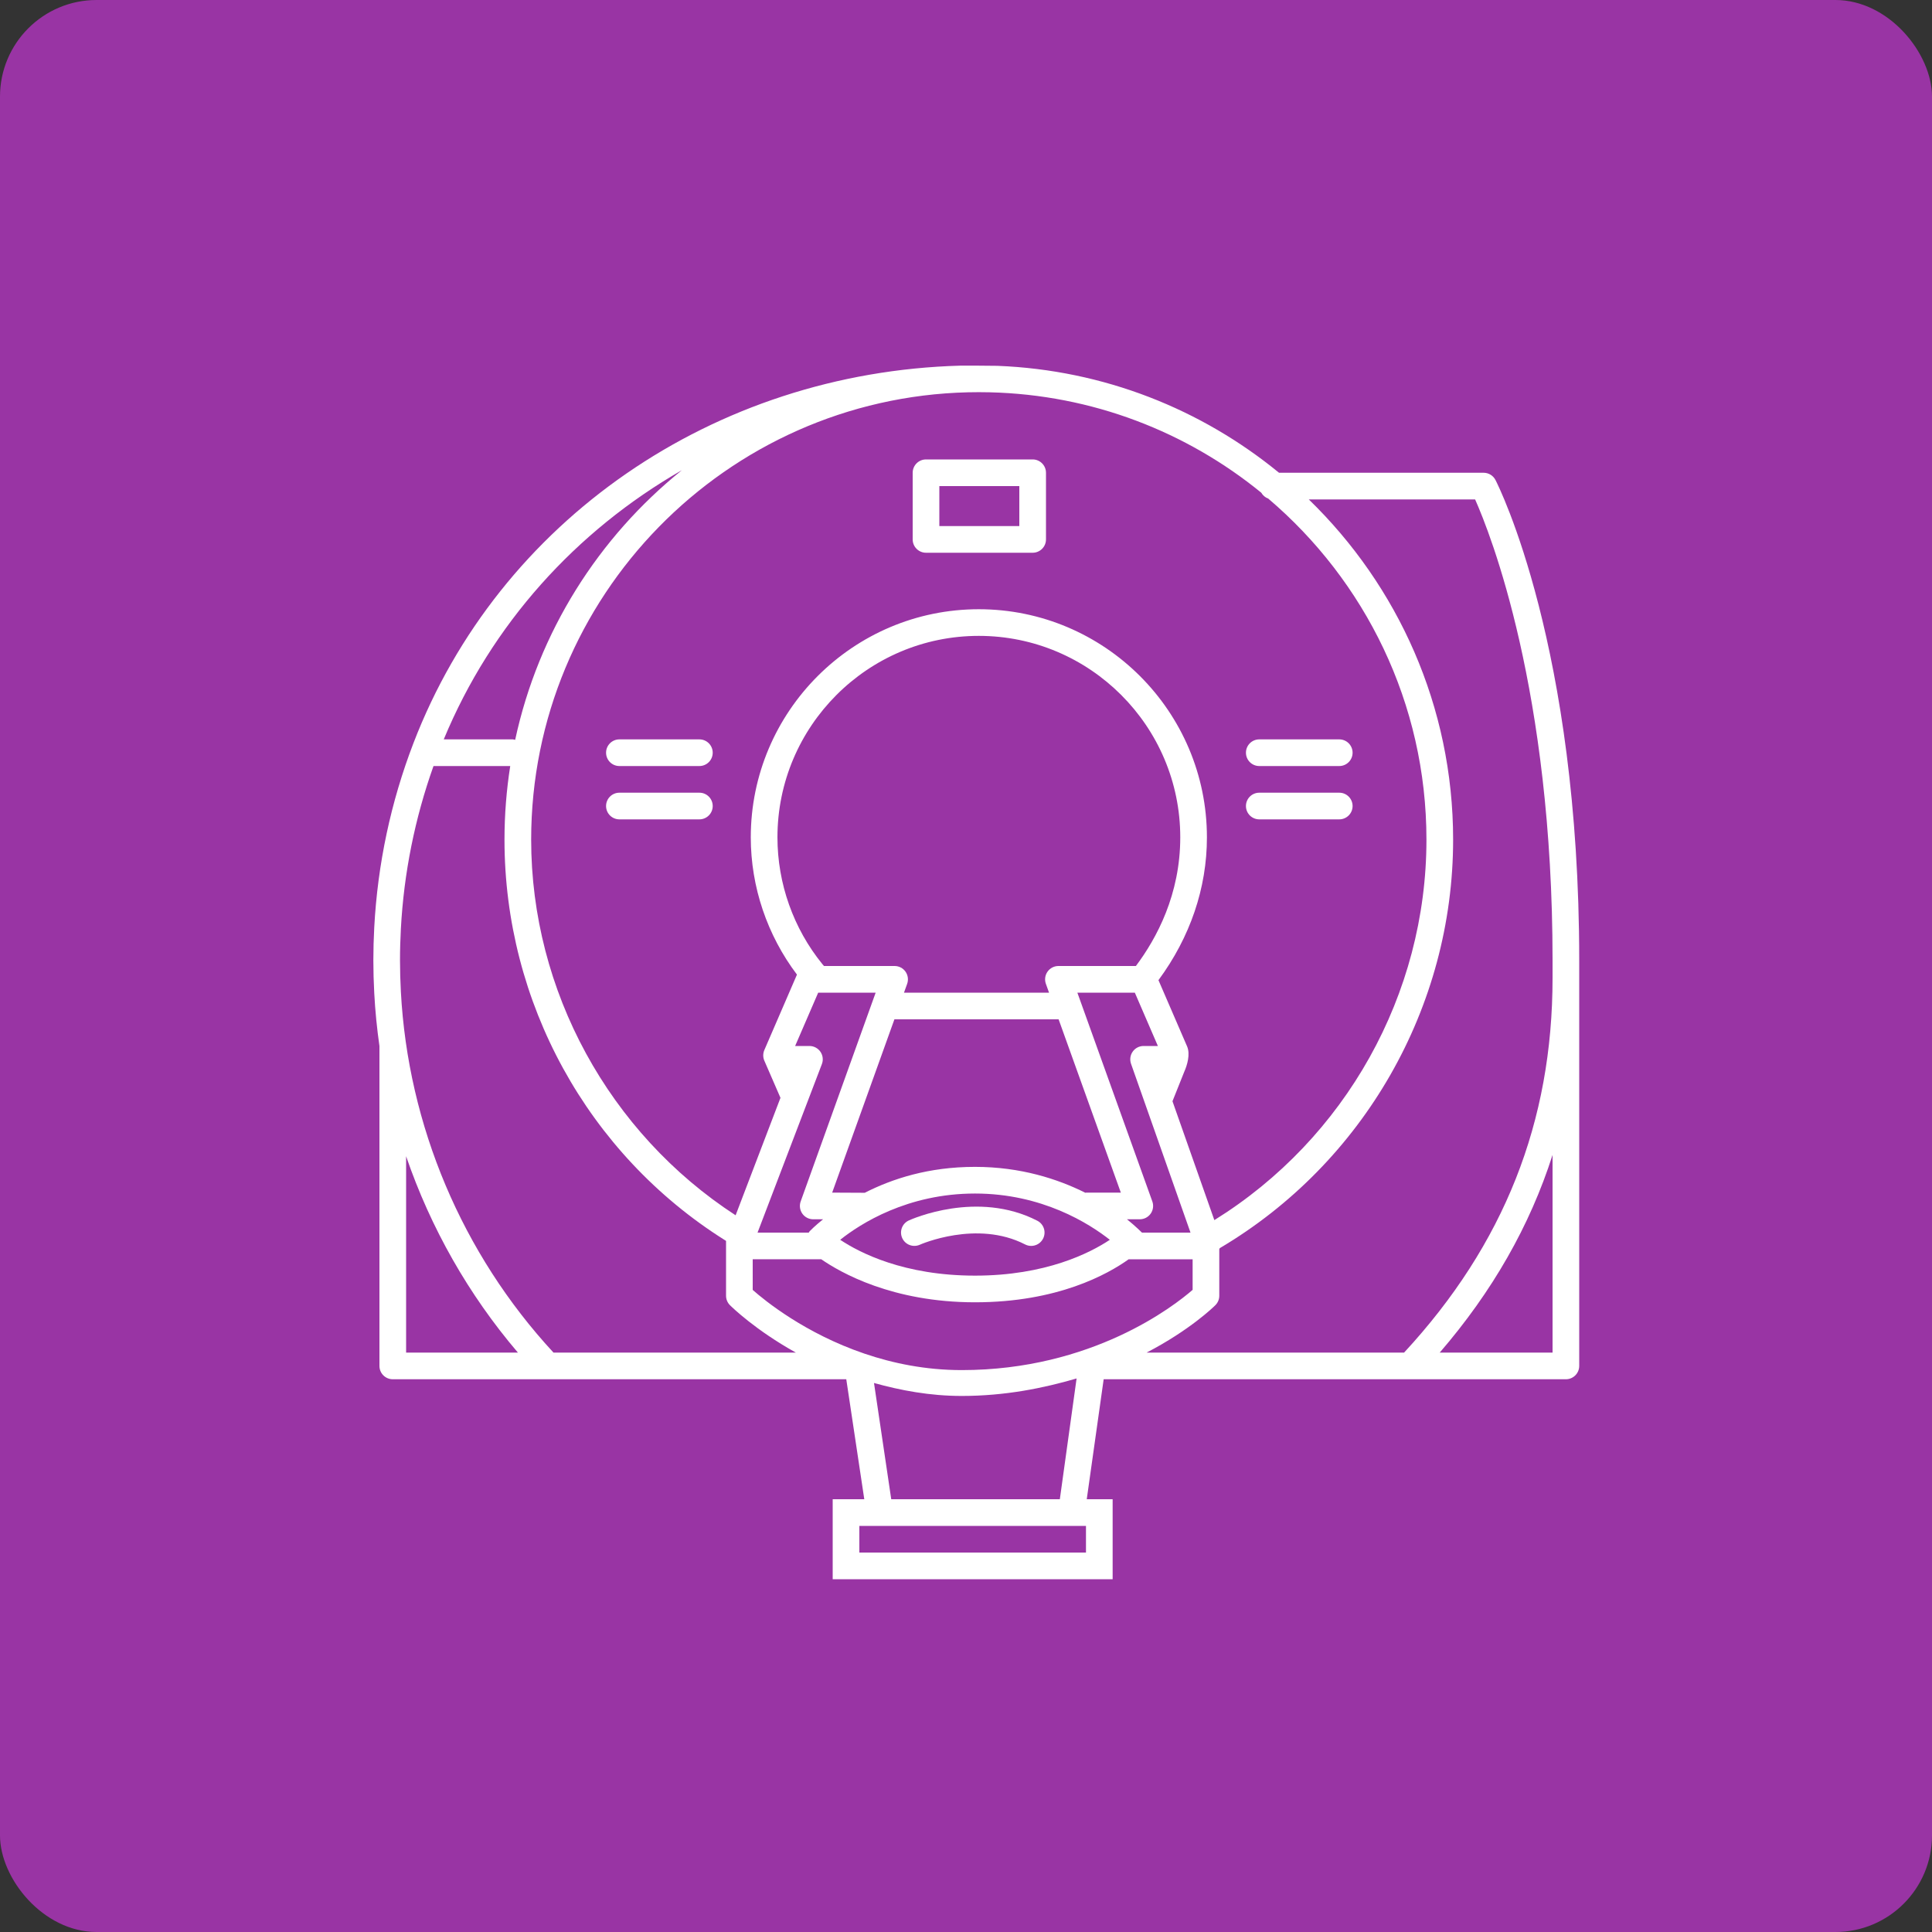
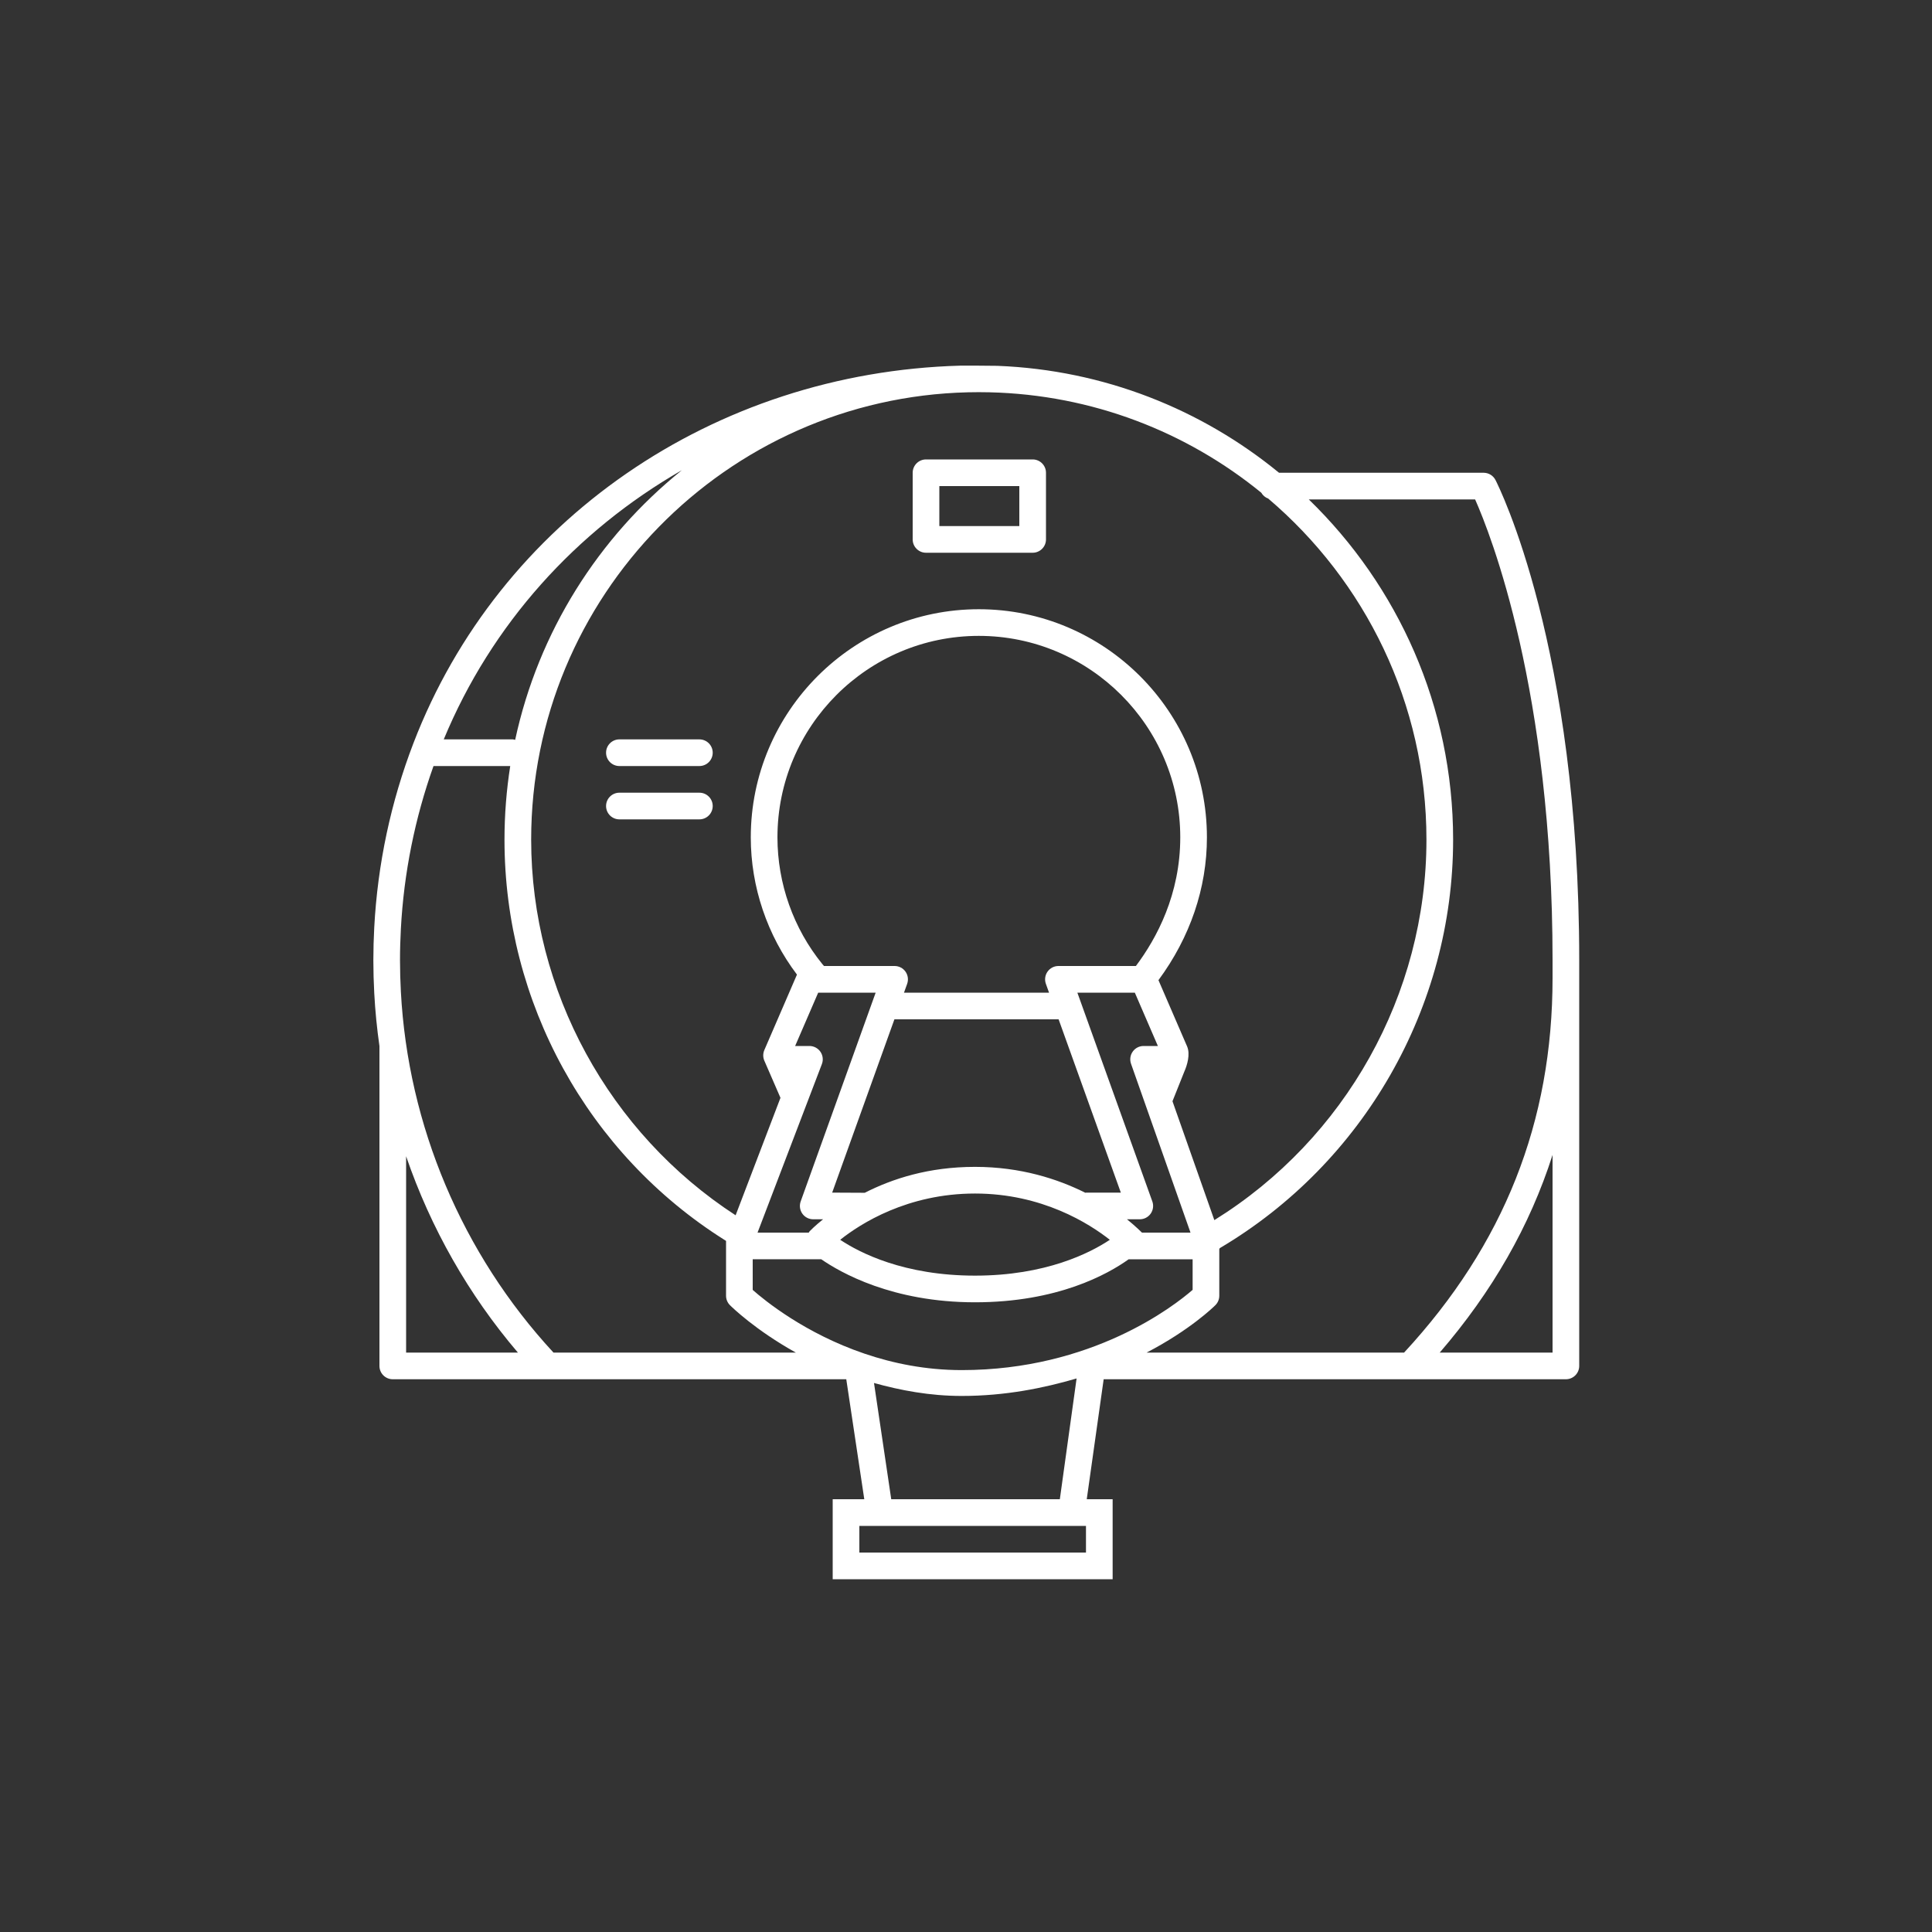
<svg xmlns="http://www.w3.org/2000/svg" width="100" height="100" viewBox="0 0 100 100">
  <rect x="0" y="0" width="100" height="100" fill="#333333" stroke="none" />
-   <rect width="100%" height="100%" fill="#9934a4" rx="5" ry="5" />
  <g transform="translate(50 50) scale(0.69 0.69) rotate(0) translate(-50 -50)" style="fill:#ffffff">
    <svg fill="#ffffff" version="1.1" x="0px" y="0px" viewBox="0 0 100 100" xml:space="preserve">
-       <path d="M54.433,70.886c0.146,0.076,0.303,0.111,0.457,0.111c0.362,0,0.713-0.197,0.89-0.542c0.253-0.491,0.061-1.095-0.431-1.347 c-4.501-2.317-9.43-0.116-9.638-0.021c-0.502,0.229-0.723,0.82-0.495,1.323c0.229,0.502,0.819,0.722,1.323,0.498 C46.581,70.888,50.811,69.023,54.433,70.886z" />
      <path d="M56,13c0-0.552-0.448-1-1-1h-8c-0.552,0-1,0.448-1,1v5c0,0.552,0.448,1,1,1h8c0.552,0,1-0.448,1-1V13z M48,14h6v3h-6V14z" />
      <path d="M89.719,13.544C89.548,13.21,89.204,13,88.829,13H73.481c-5.803-4.757-13.133-7.712-21.13-8.021 c-0.786-0.015-2.6-0.02-2.774-0.014C31.065,5.48,14.963,16.595,8.551,33.281c-1.696,4.413-2.687,9.065-2.941,13.826 c-0.043,0.815-0.067,1.639-0.067,2.461c0,0.823,0.024,1.646,0.067,2.461C5.68,53.363,5.812,54.69,6,56.005V80c0,0.553,0.447,1,1,1 h34.019l1.351,9H40v6h21v-6h-1.942l1.269-9H95c0.553,0,1-0.447,1-1V49.568C96,26.065,89.976,14.044,89.719,13.544z M88.191,15 C89.34,17.585,94,29.328,94,49.568V50.9c0,10.799-3.64,19.987-11.127,28.089c-0.003,0.003-0.004,0.008-0.007,0.011H63.549 c3.243-1.687,5.015-3.414,5.156-3.555C68.894,75.258,69,75.002,69,74.736v-3.498c0.011-0.025,0.027-0.047,0.037-0.073 c10.802-6.387,17.504-18.092,17.504-30.642c0-10.005-4.157-19.053-10.827-25.523H88.191z M42.398,79.084 c-0.008-0.003-0.016-0.006-0.025-0.009c-4.434-1.51-7.453-3.962-8.373-4.777V72c0,0,5.1,0.003,5.141-0.002 c1.421,0.982,5.306,3.229,11.536,3.229c6.185,0,9.947-2.098,11.524-3.227H67v2.294c-1.381,1.201-7.533,6.019-17.321,6.019 C46.973,80.313,44.525,79.806,42.398,79.084z M50.152,6.964c0.542-0.012,1.082-0.013,1.617,0c7.714,0.184,14.793,2.974,20.381,7.533 c0.118,0.201,0.295,0.358,0.519,0.437c7.255,6.164,11.871,15.346,11.871,25.59c0,11.604-6.077,22.435-15.91,28.539l-3.141-8.918 l0.888-2.221c0.211-0.477,0.463-1.3,0.209-1.893l-2.148-4.969c2.372-3.215,3.635-6.903,3.635-10.712 c0-9.437-7.677-17.113-17.113-17.113c-9.432,0-17.104,7.677-17.104,17.113c0,3.718,1.235,7.344,3.464,10.295l-2.448,5.663 c-0.109,0.254-0.109,0.541,0.001,0.795l1.21,2.785L32.718,68.7c-9.484-6.162-15.337-16.833-15.337-28.177 C17.381,22.278,32.009,7.396,50.152,6.964z M38.267,69.902c-0.028,0.029-0.038,0.066-0.061,0.098h-3.843l4.827-12.644 c0.117-0.308,0.075-0.652-0.111-0.924C38.892,56.162,38.584,56,38.255,56h-1.072l1.729-4h4.311l-5.625,15.662 c-0.109,0.307-0.063,0.646,0.123,0.913C37.908,68.842,38.214,69,38.539,69h0.74C38.664,69.494,38.315,69.851,38.267,69.902z M62.744,50h-5.811c-0.325,0-0.631,0.158-0.818,0.425c-0.187,0.266-0.232,0.606-0.123,0.913L56.229,52H45.348l0.238-0.662 c0.109-0.307,0.063-0.646-0.123-0.913C45.275,50.158,44.97,50,44.645,50h-5.296c0,0-0.088-0.097-0.122-0.14 c-2.174-2.675-3.371-6.052-3.371-9.511c0-8.333,6.775-15.113,15.104-15.113c8.333,0,15.113,6.78,15.113,15.113 C66.073,44.627,64.311,47.913,62.744,50z M59,67c-0.018,0-0.032,0.009-0.05,0.01c-2.061-1.031-4.847-1.942-8.273-1.942 c-3.483,0-6.203,0.892-8.273,1.944L39.961,67l4.669-13h12.317l4.668,13H59z M50.678,67.068c5.037,0,8.578,2.262,10.111,3.471 c-1.469,0.979-4.797,2.688-10.111,2.688c-5.322,0-8.651-1.713-10.115-2.689C42.085,69.328,45.609,67.068,50.678,67.068z M63.2,70 c0,0-0.508-0.506-1.124-1h0.961c0.325,0,0.631-0.158,0.818-0.425c0.187-0.266,0.232-0.606,0.123-0.913L58.354,52h4.311l1.729,4 h-1.072c-0.324,0-0.629,0.157-0.816,0.422s-0.234,0.604-0.127,0.91L66.841,70H63.2z M28.686,12.808 c-6.245,5.029-10.761,12.118-12.505,20.229C16.12,33.025,16.064,33,16,33h-5.176C14.404,24.363,20.742,17.367,28.686,12.808z M7.607,47.214C7.831,43.021,8.659,38.919,10.055,35h5.756c-0.282,1.801-0.431,3.645-0.431,5.523 c0,12.193,6.228,23.565,16.537,30.045C31.969,70.6,32,70.618,32,70.626v4.11c0,0.266,0.106,0.521,0.295,0.709 c0.141,0.141,1.908,1.868,4.942,3.555H19.053c-0.003-0.003-0.004-0.008-0.007-0.011C12.203,71.583,8.141,61.971,7.607,51.924 c-0.041-0.779-0.065-1.567-0.065-2.355C7.542,48.781,7.566,47.993,7.607,47.214z M8,64.272C9.839,69.634,12.672,74.644,16.387,79H8 V64.272z M59,92v2H42v-2H59z M44.392,90l-1.293-8.719c1.978,0.548,4.176,0.971,6.58,0.971c3.277,0,6.148-0.591,8.617-1.312 L57.039,90H44.392z M94,79h-8.464c3.95-4.582,6.758-9.498,8.464-14.827V79z" />
      <path d="M23,34c0,0.553,0.447,1,1,1h6c0.553,0,1-0.447,1-1s-0.447-1-1-1h-6C23.447,33,23,33.447,23,34z" />
      <path d="M30,37h-6c-0.553,0-1,0.447-1,1s0.447,1,1,1h6c0.553,0,1-0.447,1-1S30.553,37,30,37z" />
-       <path d="M72,35h6c0.553,0,1-0.447,1-1s-0.447-1-1-1h-6c-0.553,0-1,0.447-1,1S71.447,35,72,35z" />
-       <path d="M72,39h6c0.553,0,1-0.447,1-1s-0.447-1-1-1h-6c-0.553,0-1,0.447-1,1S71.447,39,72,39z" />
    </svg>
  </g>
</svg>